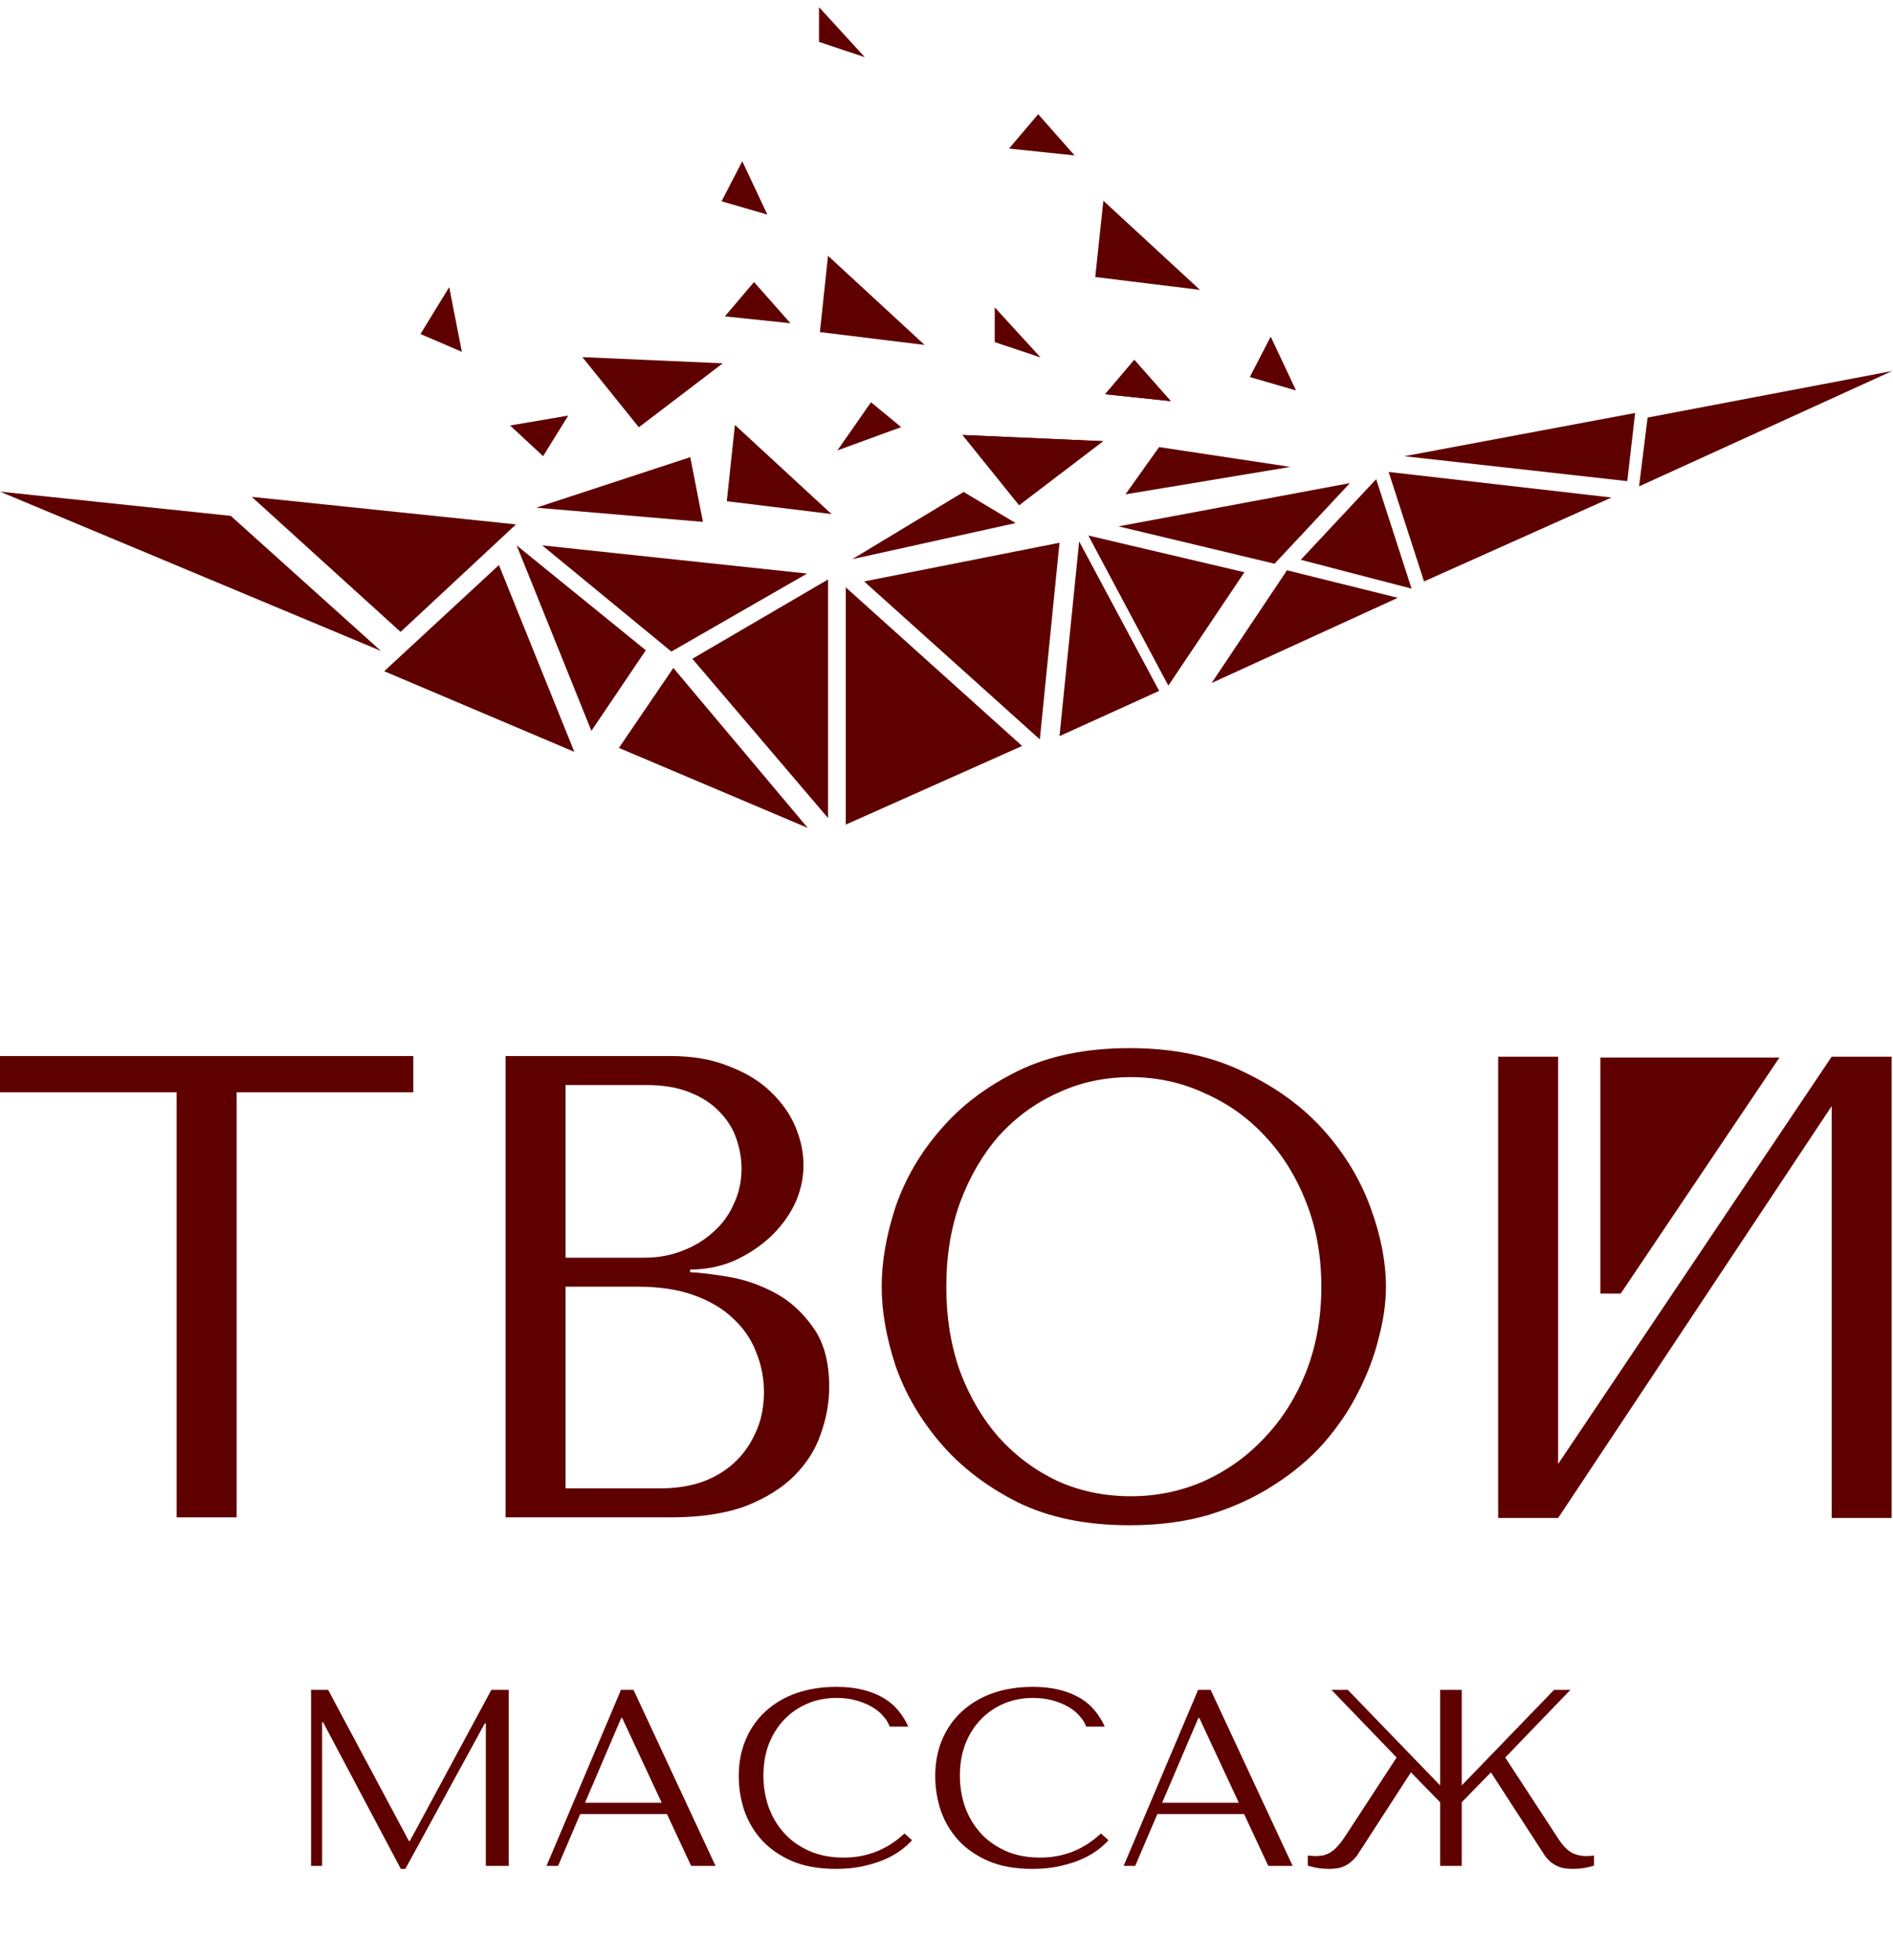
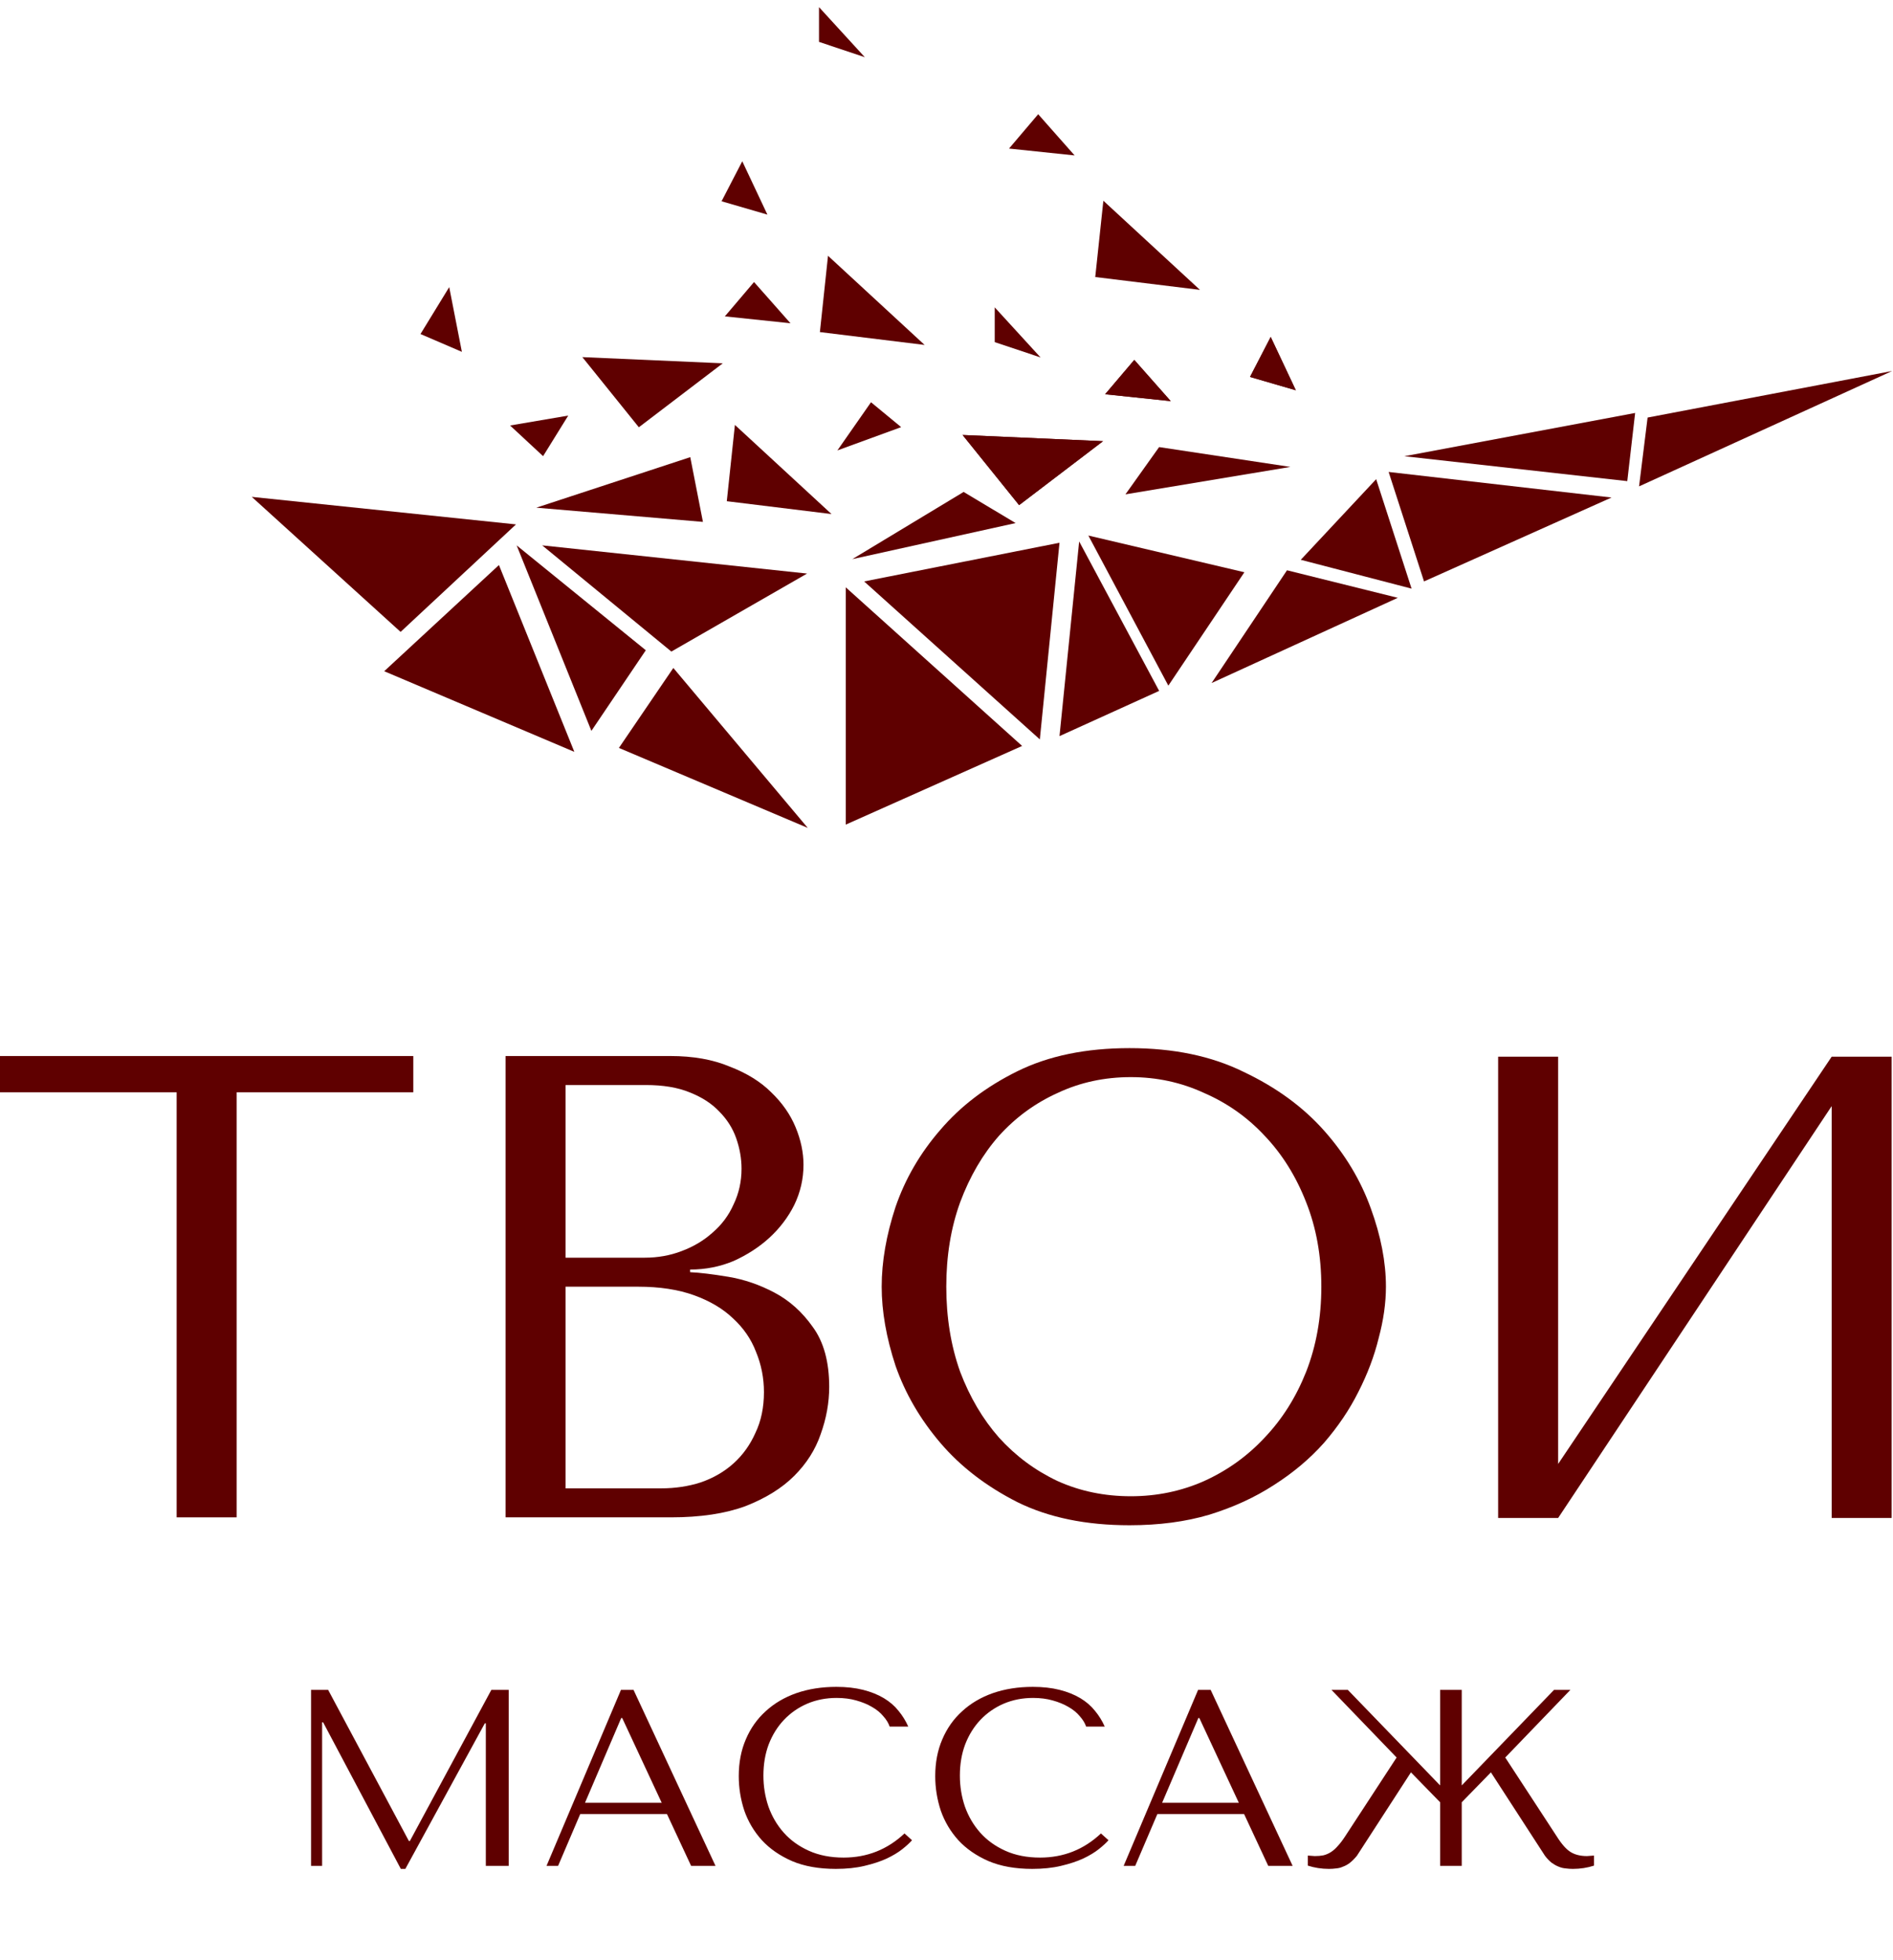
<svg xmlns="http://www.w3.org/2000/svg" width="254" height="263" viewBox="0 0 254 263" fill="none">
  <path d="M44.03 226.791H41.736V250.411H43.22V231.144H43.355L53.782 250.816H54.389L65.052 231.279H65.187V250.411H68.258V226.791H65.929L54.997 247.071H54.862L44.03 226.791ZM89.495 243.46L92.734 250.411H96.007L85.007 226.791H83.32L73.332 250.411H74.884L77.853 243.46H89.495ZM88.786 241.942H78.494L83.353 230.57H83.488L88.786 241.942ZM121.363 246.058C119.068 248.218 116.346 249.298 113.197 249.298C111.442 249.298 109.89 248.994 108.54 248.387C107.19 247.779 106.066 246.969 105.166 245.957C104.266 244.945 103.58 243.775 103.107 242.448C102.658 241.12 102.433 239.737 102.433 238.297C102.433 236.768 102.669 235.373 103.141 234.113C103.636 232.831 104.322 231.729 105.2 230.806C106.077 229.884 107.112 229.164 108.304 228.647C109.519 228.129 110.835 227.871 112.252 227.871C113.219 227.871 114.097 227.983 114.884 228.208C115.694 228.433 116.402 228.725 117.01 229.085C117.64 229.445 118.146 229.861 118.528 230.334C118.933 230.784 119.214 231.245 119.372 231.717H121.869C121.531 230.952 121.093 230.244 120.553 229.592C120.035 228.939 119.383 228.377 118.596 227.904C117.808 227.432 116.886 227.061 115.829 226.791C114.771 226.521 113.568 226.386 112.218 226.386C110.261 226.386 108.473 226.667 106.853 227.229C105.256 227.792 103.884 228.602 102.736 229.659C101.589 230.694 100.7 231.954 100.071 233.438C99.441 234.9 99.126 236.543 99.126 238.365C99.126 239.939 99.373 241.48 99.868 242.988C100.385 244.472 101.173 245.8 102.23 246.969C103.287 248.117 104.637 249.05 106.279 249.77C107.921 250.467 109.879 250.816 112.151 250.816C113.59 250.816 114.873 250.681 115.997 250.411C117.145 250.141 118.134 249.815 118.967 249.433C119.822 249.028 120.53 248.6 121.093 248.15C121.655 247.7 122.082 247.307 122.375 246.969L121.363 246.058ZM147.725 246.058C145.43 248.218 142.708 249.298 139.559 249.298C137.804 249.298 136.252 248.994 134.902 248.387C133.552 247.779 132.428 246.969 131.528 245.957C130.628 244.945 129.942 243.775 129.469 242.448C129.019 241.12 128.795 239.737 128.795 238.297C128.795 236.768 129.031 235.373 129.503 234.113C129.998 232.831 130.684 231.729 131.561 230.806C132.439 229.884 133.474 229.164 134.666 228.647C135.881 228.129 137.197 227.871 138.614 227.871C139.581 227.871 140.458 227.983 141.246 228.208C142.056 228.433 142.764 228.725 143.372 229.085C144.002 229.445 144.508 229.861 144.89 230.334C145.295 230.784 145.576 231.245 145.734 231.717H148.231C147.893 230.952 147.455 230.244 146.915 229.592C146.397 228.939 145.745 228.377 144.958 227.904C144.17 227.432 143.248 227.061 142.191 226.791C141.133 226.521 139.93 226.386 138.58 226.386C136.623 226.386 134.835 226.667 133.215 227.229C131.618 227.792 130.245 228.602 129.098 229.659C127.951 230.694 127.062 231.954 126.432 233.438C125.803 234.9 125.488 236.543 125.488 238.365C125.488 239.939 125.735 241.48 126.23 242.988C126.747 244.472 127.535 245.8 128.592 246.969C129.649 248.117 130.999 249.05 132.641 249.77C134.283 250.467 136.241 250.816 138.513 250.816C139.952 250.816 141.235 250.681 142.359 250.411C143.507 250.141 144.496 249.815 145.329 249.433C146.184 249.028 146.892 248.6 147.455 248.15C148.017 247.7 148.444 247.307 148.737 246.969L147.725 246.058ZM166.933 243.46L170.172 250.411H173.445L162.445 226.791H160.758L150.77 250.411H152.322L155.291 243.46H166.933ZM166.224 241.942H155.933L160.792 230.57H160.927L166.224 241.942ZM212.939 249.095C212.062 249.095 211.331 248.915 210.746 248.555C210.161 248.195 209.542 247.498 208.89 246.463L201.973 235.868L210.712 226.791H208.519L196.135 239.613V226.791H193.233V239.613L180.849 226.791H178.656L187.396 235.868L180.478 246.463C180.141 246.981 179.815 247.408 179.5 247.745C179.207 248.083 178.903 248.353 178.589 248.555C178.274 248.758 177.936 248.904 177.576 248.994C177.239 249.061 176.856 249.095 176.429 249.095L175.484 249.028V250.377C176.384 250.67 177.329 250.816 178.319 250.816C178.656 250.816 178.982 250.794 179.297 250.749C179.612 250.726 179.916 250.647 180.208 250.512C180.523 250.4 180.827 250.231 181.119 250.006C181.434 249.759 181.749 249.444 182.064 249.061L189.319 237.859L193.233 241.874V250.411H196.135V241.874L200.049 237.859L207.304 249.061C207.597 249.444 207.9 249.759 208.215 250.006C208.53 250.231 208.834 250.4 209.126 250.512C209.441 250.647 209.756 250.726 210.071 250.749C210.386 250.794 210.712 250.816 211.05 250.816C212.039 250.816 212.984 250.67 213.884 250.377V249.028L212.939 249.095Z" fill="#5F0000" />
  <path d="M31.751 203.636V146.59H55.454V141.725H0V146.59H23.703V203.636H31.751Z" fill="#5F0000" />
  <path d="M67.835 203.636H90.034C93.985 203.636 97.316 203.134 100.029 202.132C102.741 201.071 104.922 199.715 106.573 198.064C108.224 196.413 109.404 194.555 110.111 192.492C110.878 190.369 111.261 188.247 111.261 186.124C111.261 182.763 110.524 180.08 109.05 178.076C107.635 176.071 105.925 174.538 103.92 173.477C101.915 172.415 99.852 171.708 97.729 171.354C95.606 171 93.897 170.794 92.599 170.735V170.381C94.663 170.381 96.609 169.998 98.437 169.231C100.264 168.406 101.856 167.374 103.213 166.136C104.628 164.839 105.748 163.364 106.573 161.714C107.399 160.004 107.812 158.205 107.812 156.319C107.812 154.668 107.458 152.987 106.75 151.277C106.043 149.567 104.952 148.005 103.478 146.59C102.063 145.175 100.206 144.025 97.906 143.14C95.665 142.197 93.012 141.725 89.946 141.725H67.835V203.636ZM75.884 199.744V172.681H85.612C88.501 172.681 91.007 173.064 93.13 173.83C95.253 174.597 96.992 175.629 98.348 176.926C99.763 178.223 100.795 179.727 101.444 181.436C102.151 183.146 102.505 184.945 102.505 186.831C102.505 188.895 102.122 190.723 101.355 192.315C100.648 193.907 99.675 195.263 98.437 196.383C97.198 197.504 95.724 198.359 94.014 198.948C92.364 199.479 90.595 199.744 88.708 199.744H75.884ZM75.884 168.789V145.617H86.674C88.973 145.617 90.919 145.941 92.511 146.59C94.162 147.238 95.489 148.093 96.491 149.155C97.552 150.216 98.319 151.425 98.79 152.781C99.262 154.137 99.498 155.493 99.498 156.849C99.498 158.559 99.144 160.151 98.437 161.625C97.788 163.099 96.845 164.367 95.606 165.428C94.427 166.489 93.042 167.315 91.45 167.905C89.917 168.494 88.266 168.789 86.497 168.789H75.884Z" fill="#5F0000" />
  <path d="M118.303 172.681C118.303 175.982 118.922 179.52 120.161 183.294C121.458 187.008 123.462 190.458 126.175 193.642C128.887 196.826 132.336 199.479 136.523 201.601C140.709 203.665 145.721 204.697 151.558 204.697C155.508 204.697 159.076 204.225 162.26 203.282C165.502 202.28 168.392 200.953 170.927 199.302C173.521 197.651 175.762 195.764 177.649 193.642C179.535 191.46 181.068 189.19 182.248 186.831C183.486 184.414 184.4 181.997 184.989 179.579C185.638 177.162 185.962 174.862 185.962 172.681C185.962 169.379 185.284 165.87 183.928 162.156C182.572 158.382 180.479 154.903 177.649 151.719C174.818 148.536 171.222 145.912 166.859 143.848C162.554 141.725 157.454 140.664 151.558 140.664C145.721 140.664 140.709 141.696 136.523 143.76C132.336 145.823 128.887 148.447 126.175 151.631C123.462 154.756 121.458 158.205 120.161 161.979C118.922 165.752 118.303 169.32 118.303 172.681ZM126.971 172.681C126.971 168.553 127.59 164.78 128.828 161.36C130.125 157.881 131.865 154.903 134.046 152.427C136.287 149.951 138.91 148.034 141.918 146.678C144.925 145.263 148.197 144.556 151.735 144.556C155.214 144.556 158.486 145.263 161.552 146.678C164.677 148.034 167.389 149.951 169.689 152.427C172.047 154.903 173.905 157.881 175.261 161.36C176.617 164.78 177.295 168.553 177.295 172.681C177.295 176.808 176.617 180.611 175.261 184.09C173.905 187.51 172.047 190.458 169.689 192.934C167.389 195.41 164.677 197.356 161.552 198.771C158.486 200.127 155.214 200.805 151.735 200.805C148.197 200.805 144.925 200.127 141.918 198.771C138.91 197.356 136.287 195.41 134.046 192.934C131.865 190.458 130.125 187.51 128.828 184.09C127.59 180.611 126.971 176.808 126.971 172.681Z" fill="#5F0000" />
  <path d="M209.067 196.472V141.814H201.018V203.724H209.067L245.771 148.447V203.724H253.819V141.814H245.771L209.067 196.472Z" fill="#5F0000" />
-   <path d="M214.735 141.931H238.763L217.466 173.603H214.735V141.931Z" fill="#5F0000" />
-   <path d="M51.112 87.356L0.001 65.979L30.967 69.234L51.112 87.356Z" fill="#5F0000" />
  <path d="M53.751 84.805L33.782 66.683L69.234 70.377L53.751 84.805Z" fill="#5F0000" />
  <path d="M51.552 90.082L66.947 75.831L77.064 100.903L51.552 90.082Z" fill="#5F0000" />
  <path d="M79.352 98.088L69.323 73.192L86.653 87.268L79.352 98.088Z" fill="#5F0000" />
  <path d="M90.083 87.444L72.753 73.192L108.293 76.975L90.083 87.444Z" fill="#5F0000" />
  <path d="M94.318 70.041L71.961 68.133L92.619 61.353L94.318 70.041Z" fill="#5F0000" />
  <path d="M98.609 57.026L111.571 68.989L97.52 67.265L98.609 57.026Z" fill="#5F0000" />
  <path d="M111.101 34.329L124.063 46.292L110.012 44.568L111.101 34.329Z" fill="#5F0000" />
  <path d="M129.16 58.379L148.005 59.209L136.742 67.792L129.16 58.379Z" fill="#5F0000" />
  <path d="M136.272 70.199L114.363 75.04L129.299 66.021L136.272 70.199Z" fill="#5F0000" />
  <path d="M173.144 62.662L151.011 66.344L155.528 60.001L173.144 62.662Z" fill="#5F0000" />
  <path d="M61.974 47.219L56.42 44.829L60.275 38.532L61.974 47.219Z" fill="#5F0000" />
  <path d="M148.284 52.91L152.198 48.301L157.087 53.834L148.284 52.91Z" fill="#5F0000" />
  <path d="M167.724 50.588L170.501 45.217L173.873 52.378L167.724 50.588Z" fill="#5F0000" />
  <path d="M78.138 47.928L96.982 48.758L85.719 57.342L78.138 47.928Z" fill="#5F0000" />
  <path d="M97.26 42.459L101.175 37.851L106.064 43.383L97.26 42.459Z" fill="#5F0000" />
  <path d="M96.819 27.012L99.596 21.641L102.968 28.802L96.819 27.012Z" fill="#5F0000" />
  <path d="M129.16 58.379L148.005 59.209L136.742 67.792L129.16 58.379Z" fill="#5F0000" />
  <path d="M148.284 52.91L152.198 48.301L157.087 53.834L148.284 52.91Z" fill="#5F0000" />
  <path d="M167.724 50.588L170.501 45.217L173.873 52.378L167.724 50.588Z" fill="#5F0000" />
  <path d="M72.872 61.219L68.442 57.104L76.245 55.774L72.872 61.219Z" fill="#5F0000" />
  <path d="M133.469 45.912L133.469 41.249L139.618 47.97L133.469 45.912Z" fill="#5F0000" />
  <path d="M148.048 26.94L161.01 38.903L146.959 37.179L148.048 26.94Z" fill="#5F0000" />
  <path d="M135.388 19.938L139.302 15.329L144.191 20.862L135.388 19.938Z" fill="#5F0000" />
  <path d="M109.893 5.621L109.893 0.958L116.042 7.679L109.893 5.621Z" fill="#5F0000" />
  <path d="M116.87 53.984L120.917 57.323L112.36 60.449L116.87 53.984Z" fill="#5F0000" />
-   <path d="M111.108 77.767L92.898 88.411L111.108 109.788V77.767Z" fill="#5F0000" />
  <path d="M83.045 100.375L90.347 89.643L108.381 111.108L83.045 100.375Z" fill="#5F0000" />
  <path d="M113.483 110.668V78.822L137.147 100.111L113.483 110.668Z" fill="#5F0000" />
  <path d="M142.162 72.84L115.947 78.031L139.523 99.232L142.162 72.84Z" fill="#5F0000" />
  <path d="M142.162 98.792L144.801 72.665L155.534 92.722L142.162 98.792Z" fill="#5F0000" />
  <path d="M156.766 92.017L146.033 71.872L166.97 76.799L156.766 92.017Z" fill="#5F0000" />
  <path d="M162.571 91.666L172.688 76.535L187.555 80.23L162.571 91.666Z" fill="#5F0000" />
  <path d="M184.652 64.307L174.536 75.128L189.403 78.998L184.652 64.307Z" fill="#5F0000" />
-   <path d="M181.133 64.835L150.079 70.641L171.016 75.655L181.133 64.835Z" fill="#5F0000" />
  <path d="M191.074 78.031L186.324 63.339L216.234 66.77L191.074 78.031Z" fill="#5F0000" />
  <path d="M219.4 55.422L188.435 61.228L218.345 64.571L219.4 55.422Z" fill="#5F0000" />
  <path d="M219.928 65.275L221.072 56.038L253.885 49.792L219.928 65.275Z" fill="#5F0000" />
</svg>